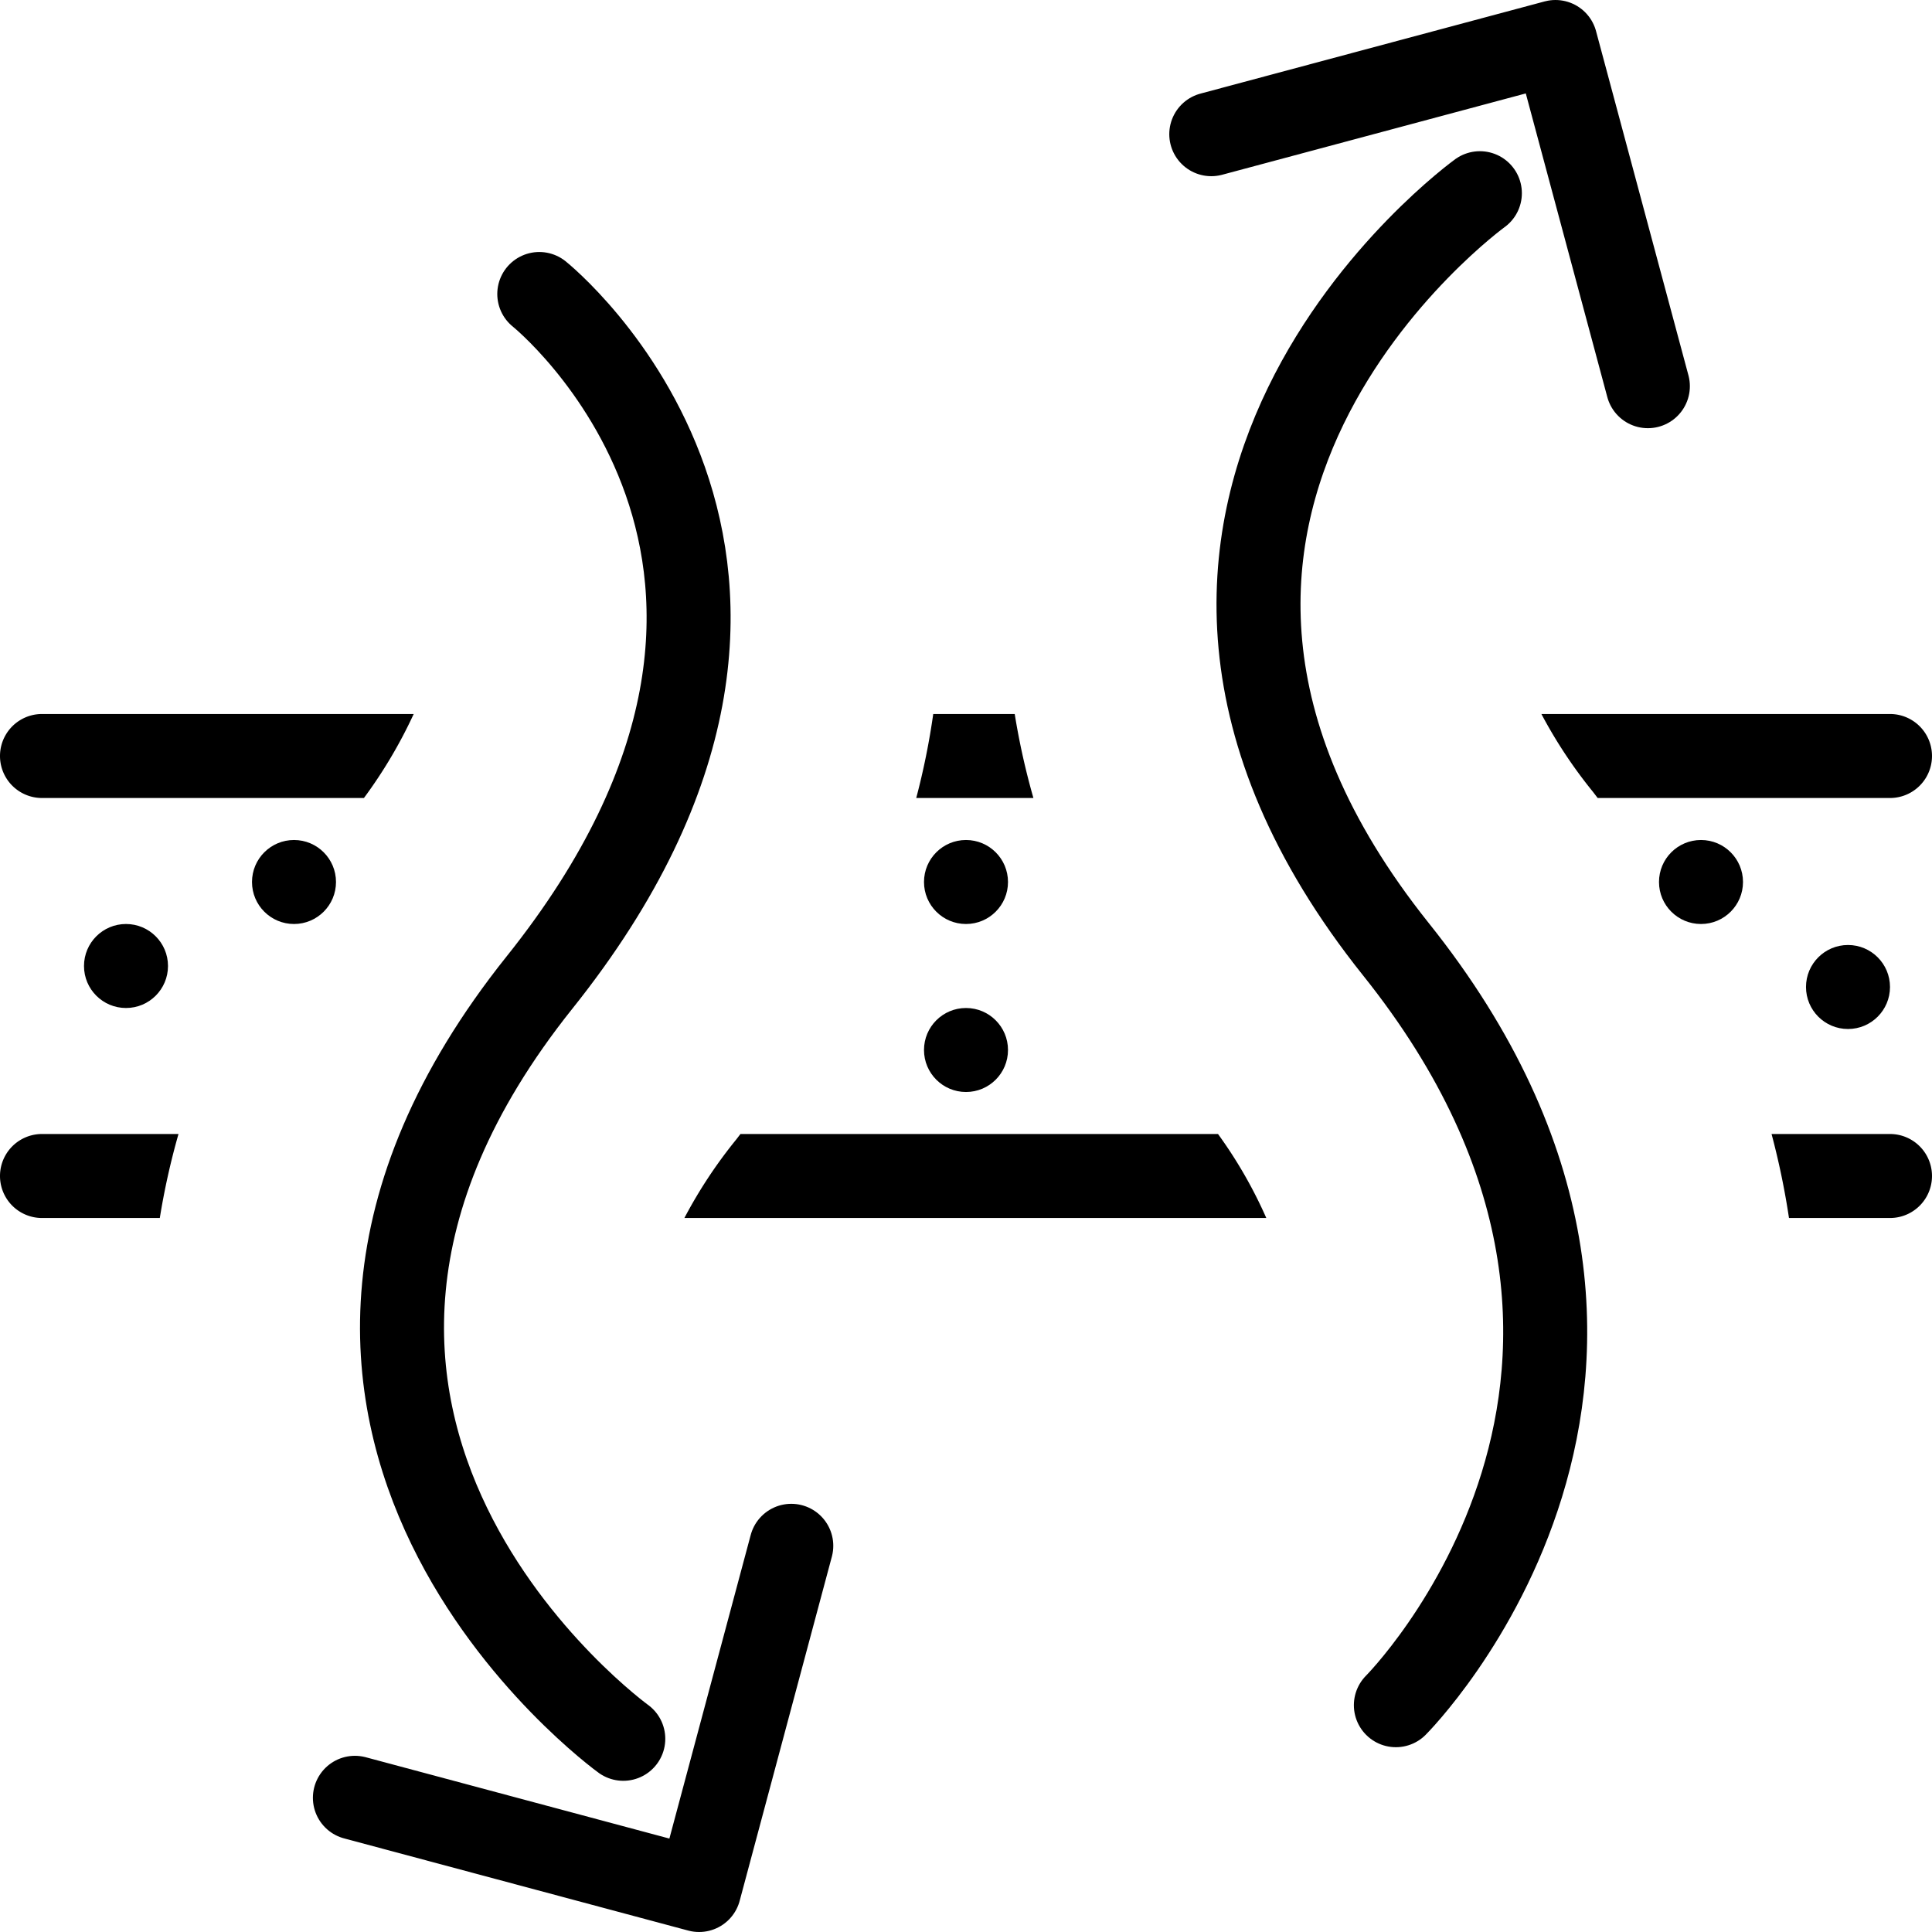
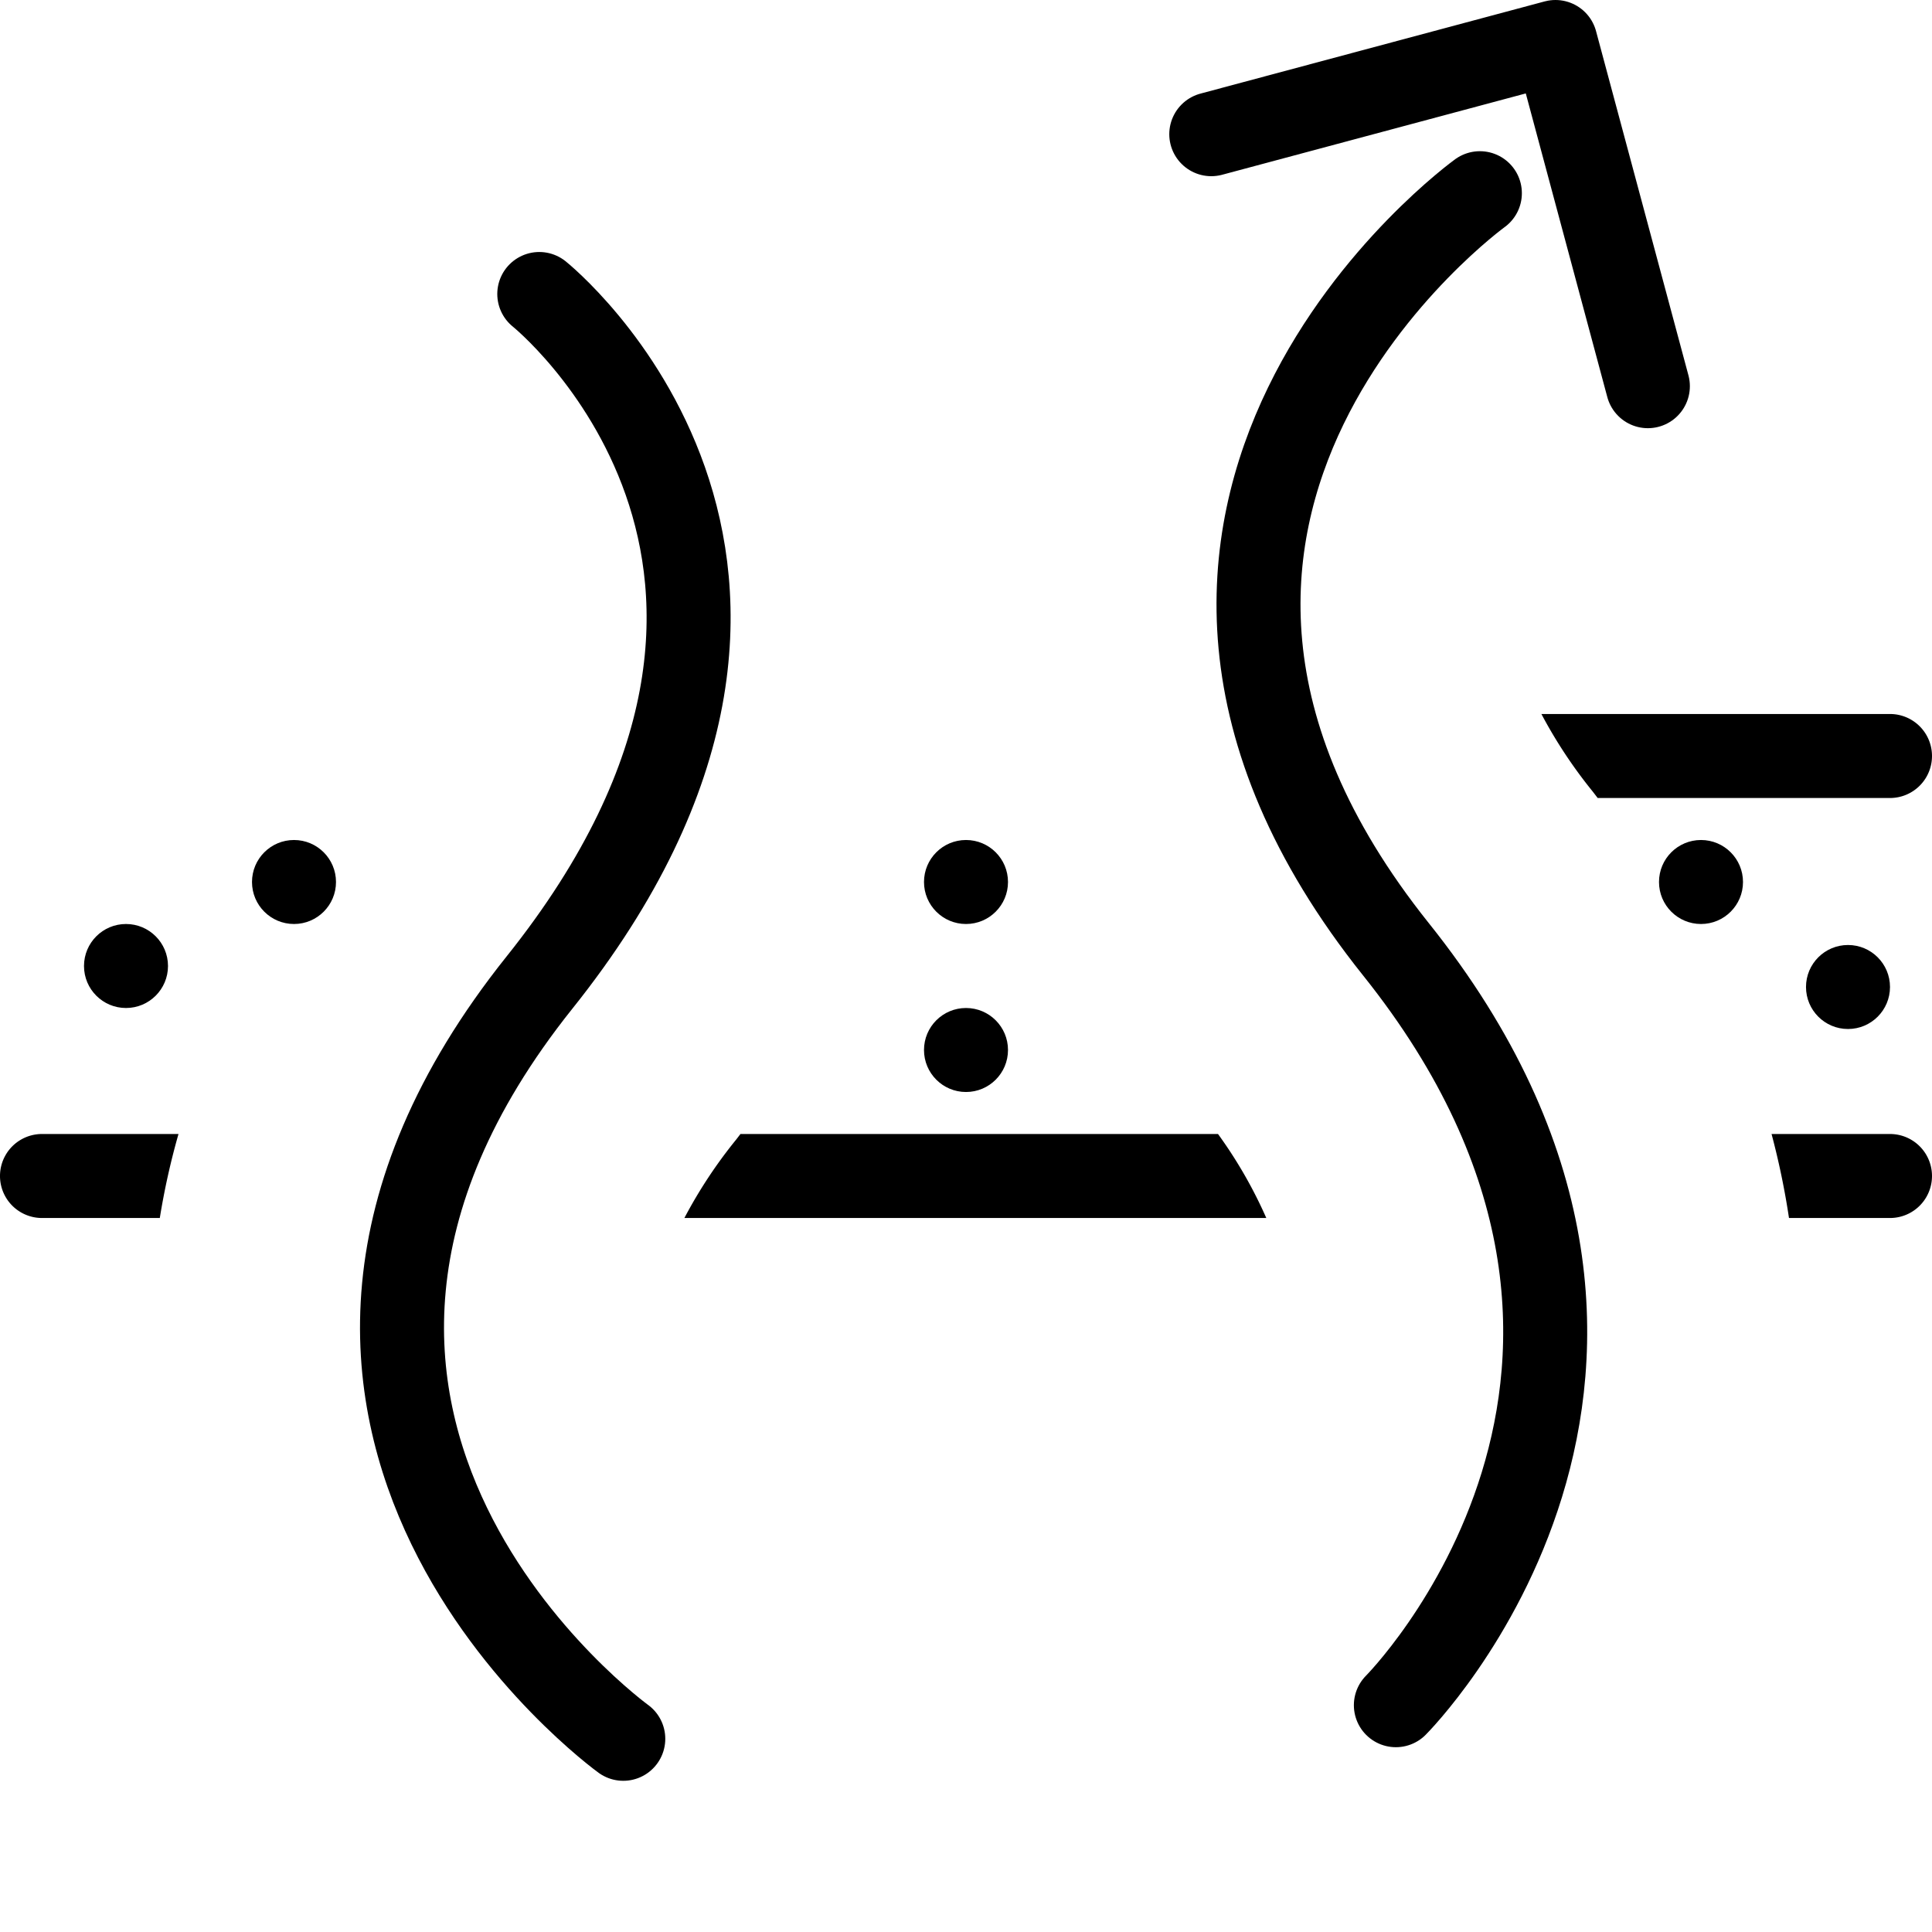
<svg xmlns="http://www.w3.org/2000/svg" viewBox="0 0 92 92">
  <defs>
    <style>.cls-1{fill:none;stroke:#000;stroke-linecap:round;stroke-linejoin:round;stroke-width:4px;}</style>
  </defs>
  <title>icon_atmungsaktiv</title>
  <g id="Ebene_2" data-name="Ebene 2">
    <g id="Ebene_11" data-name="Ebene 11">
      <circle cx="88" cy="47" r="2" />
      <circle cx="81" cy="42" r="2" />
      <circle cx="46" cy="42" r="2" />
      <circle cx="46" cy="50" r="2" />
      <circle cx="14" cy="42" r="2" />
      <circle cx="6" cy="46" r="2" />
-       <path d="M49.21,38a34.47,34.47,0,0,1-.89-4H44.44a34.57,34.57,0,0,1-.81,4Z" />
-       <path d="M2,34a2,2,0,0,0,0,4H17.33a22.8,22.8,0,0,0,2.37-4Z" />
      <path d="M76.08,38H90a2,2,0,0,0,0-4H73.4a22.85,22.85,0,0,0,2.45,3.7Z" />
      <path d="M35.26,54l-.2.26A22.66,22.66,0,0,0,32.59,58H60.3A21.7,21.7,0,0,0,58,54Z" />
      <path d="M2,54a2,2,0,0,0,0,4H7.61a34.43,34.43,0,0,1,.89-4Z" />
      <path d="M90,54H84.36a36.79,36.79,0,0,1,.83,4H90a2,2,0,0,0,0-4Z" />
      <path class="cls-1" d="M70.47,9.2s-20.77,15-4,36c16,20,0,36,0,36" />
      <polyline class="cls-1" points="57.68 6.39 74.07 2 78.47 18.39" />
      <path class="cls-1" d="M29.68,82.8s-20.76-15-4-36c16-20,0-32.8,0-32.8" />
-       <polyline class="cls-1" points="16.9 85.61 33.29 90 37.68 73.61" />
    </g>
  </g>
</svg>